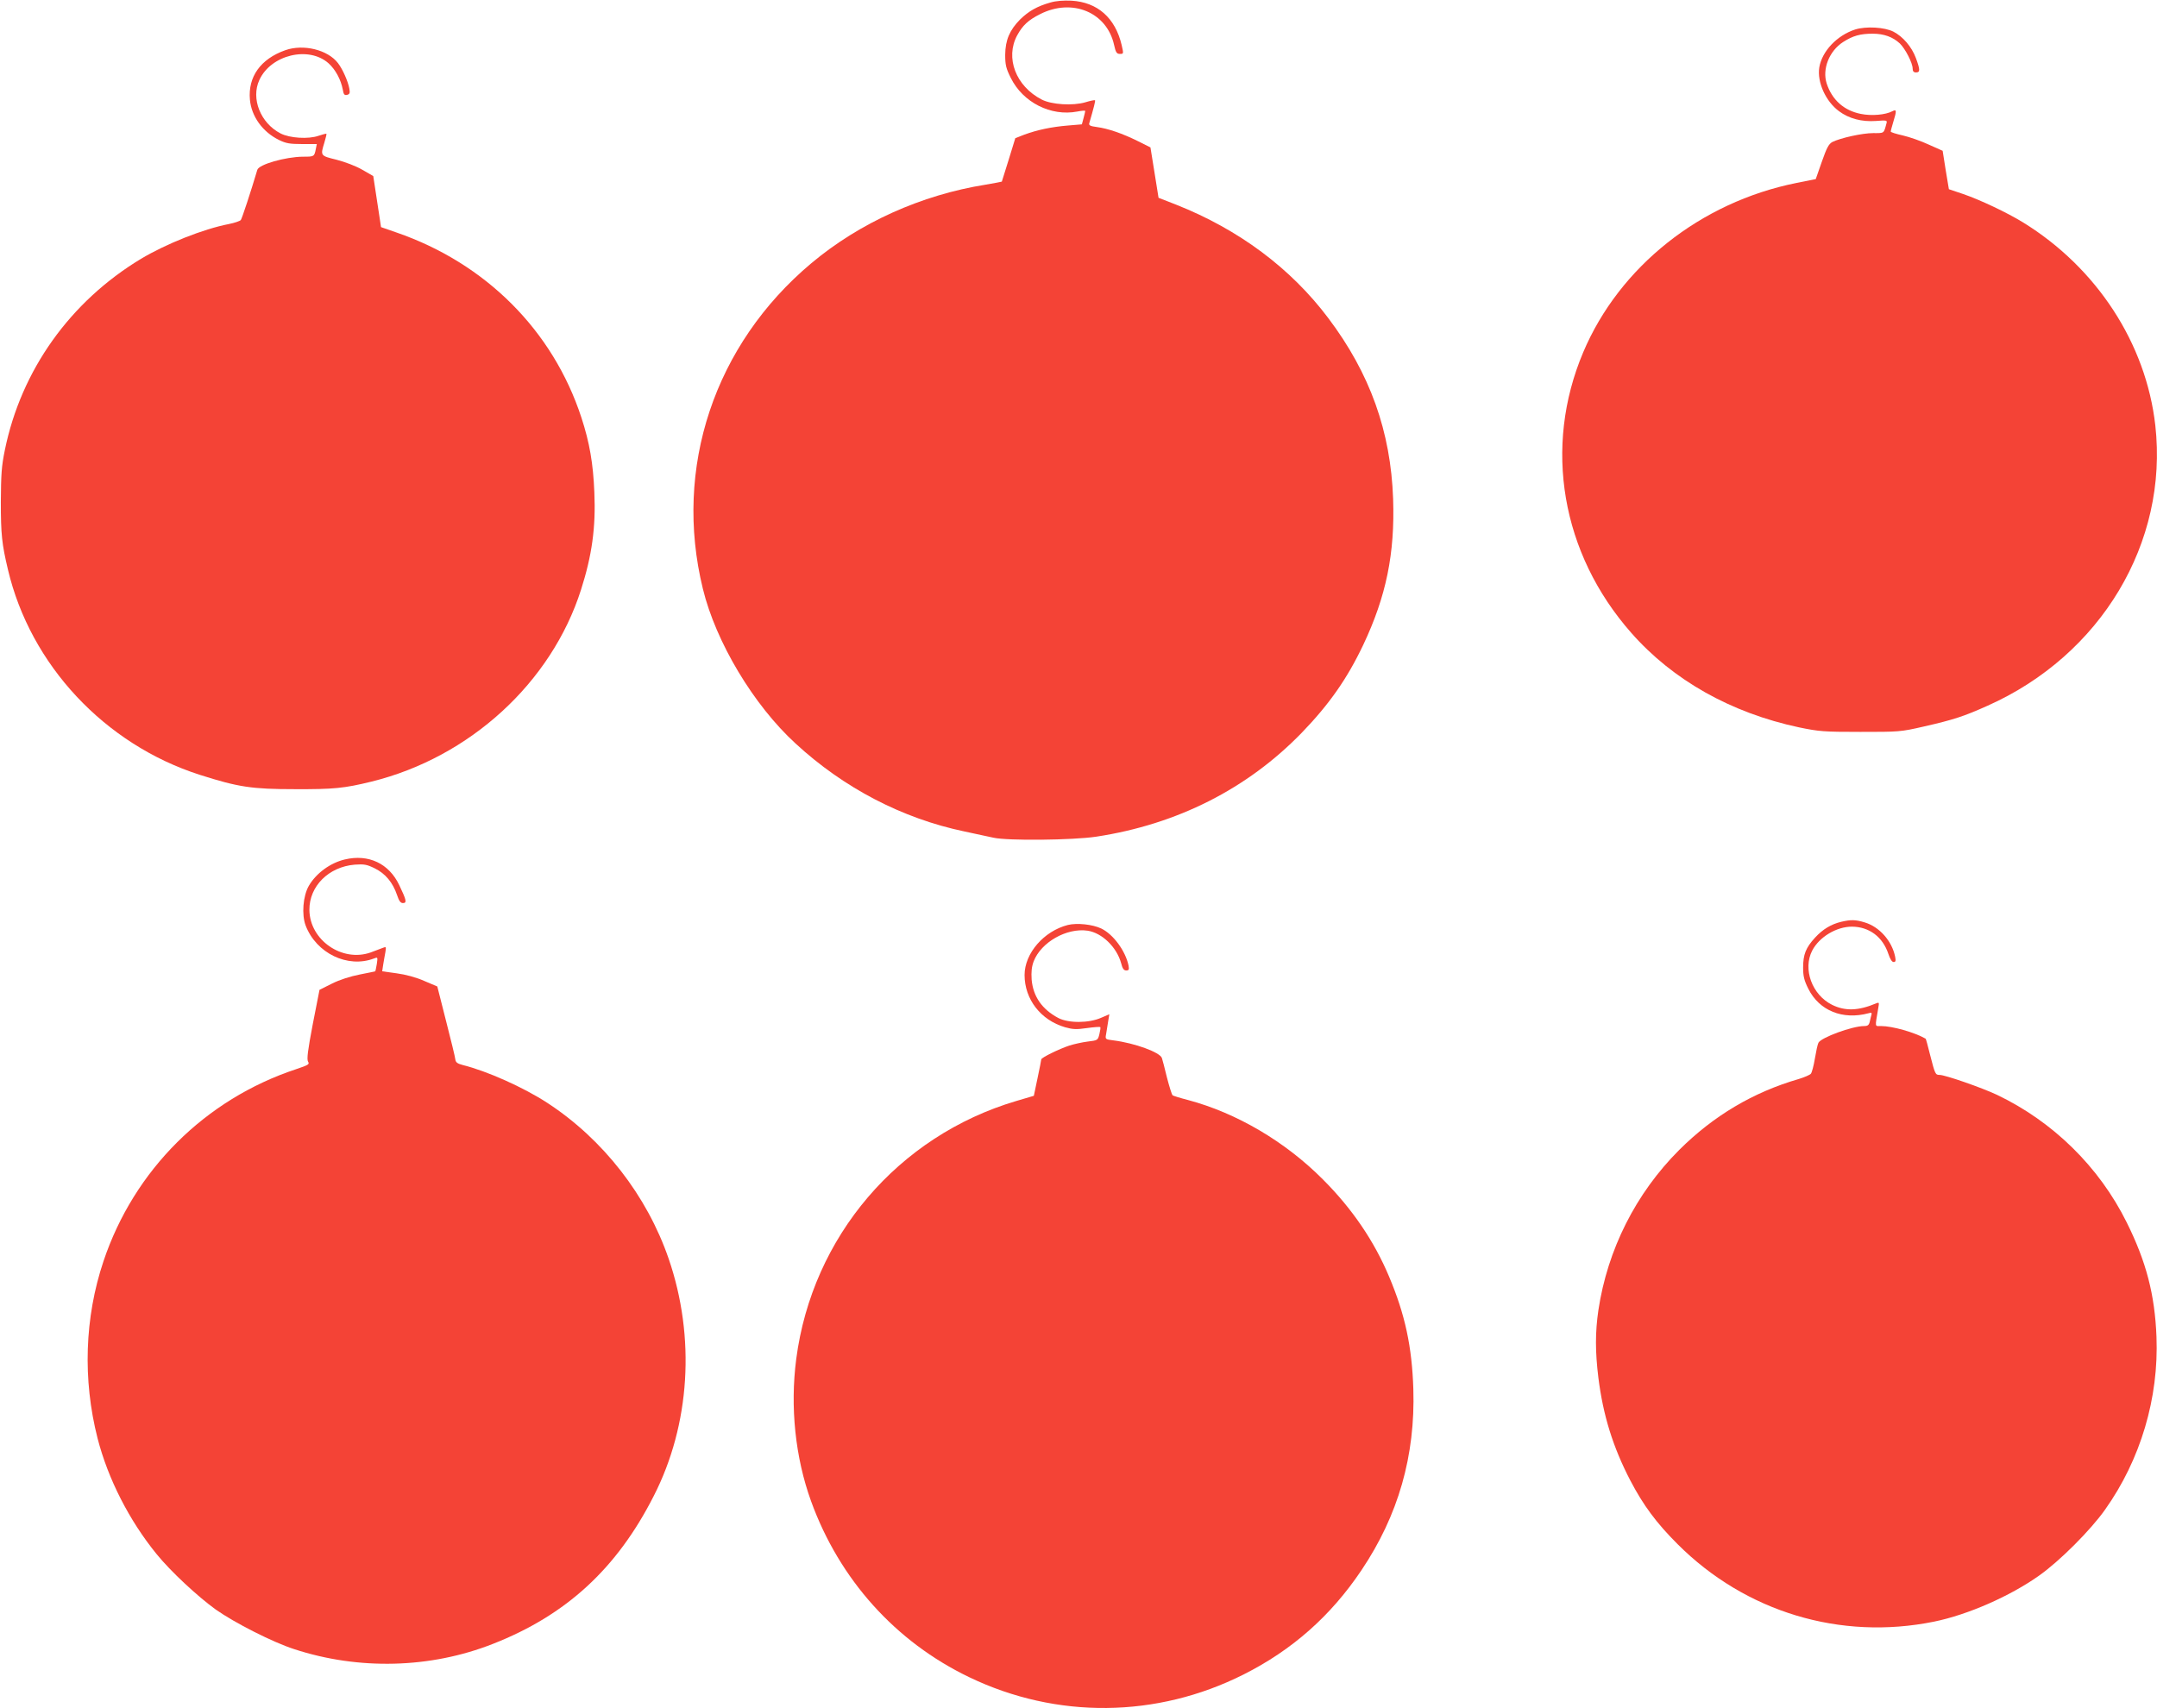
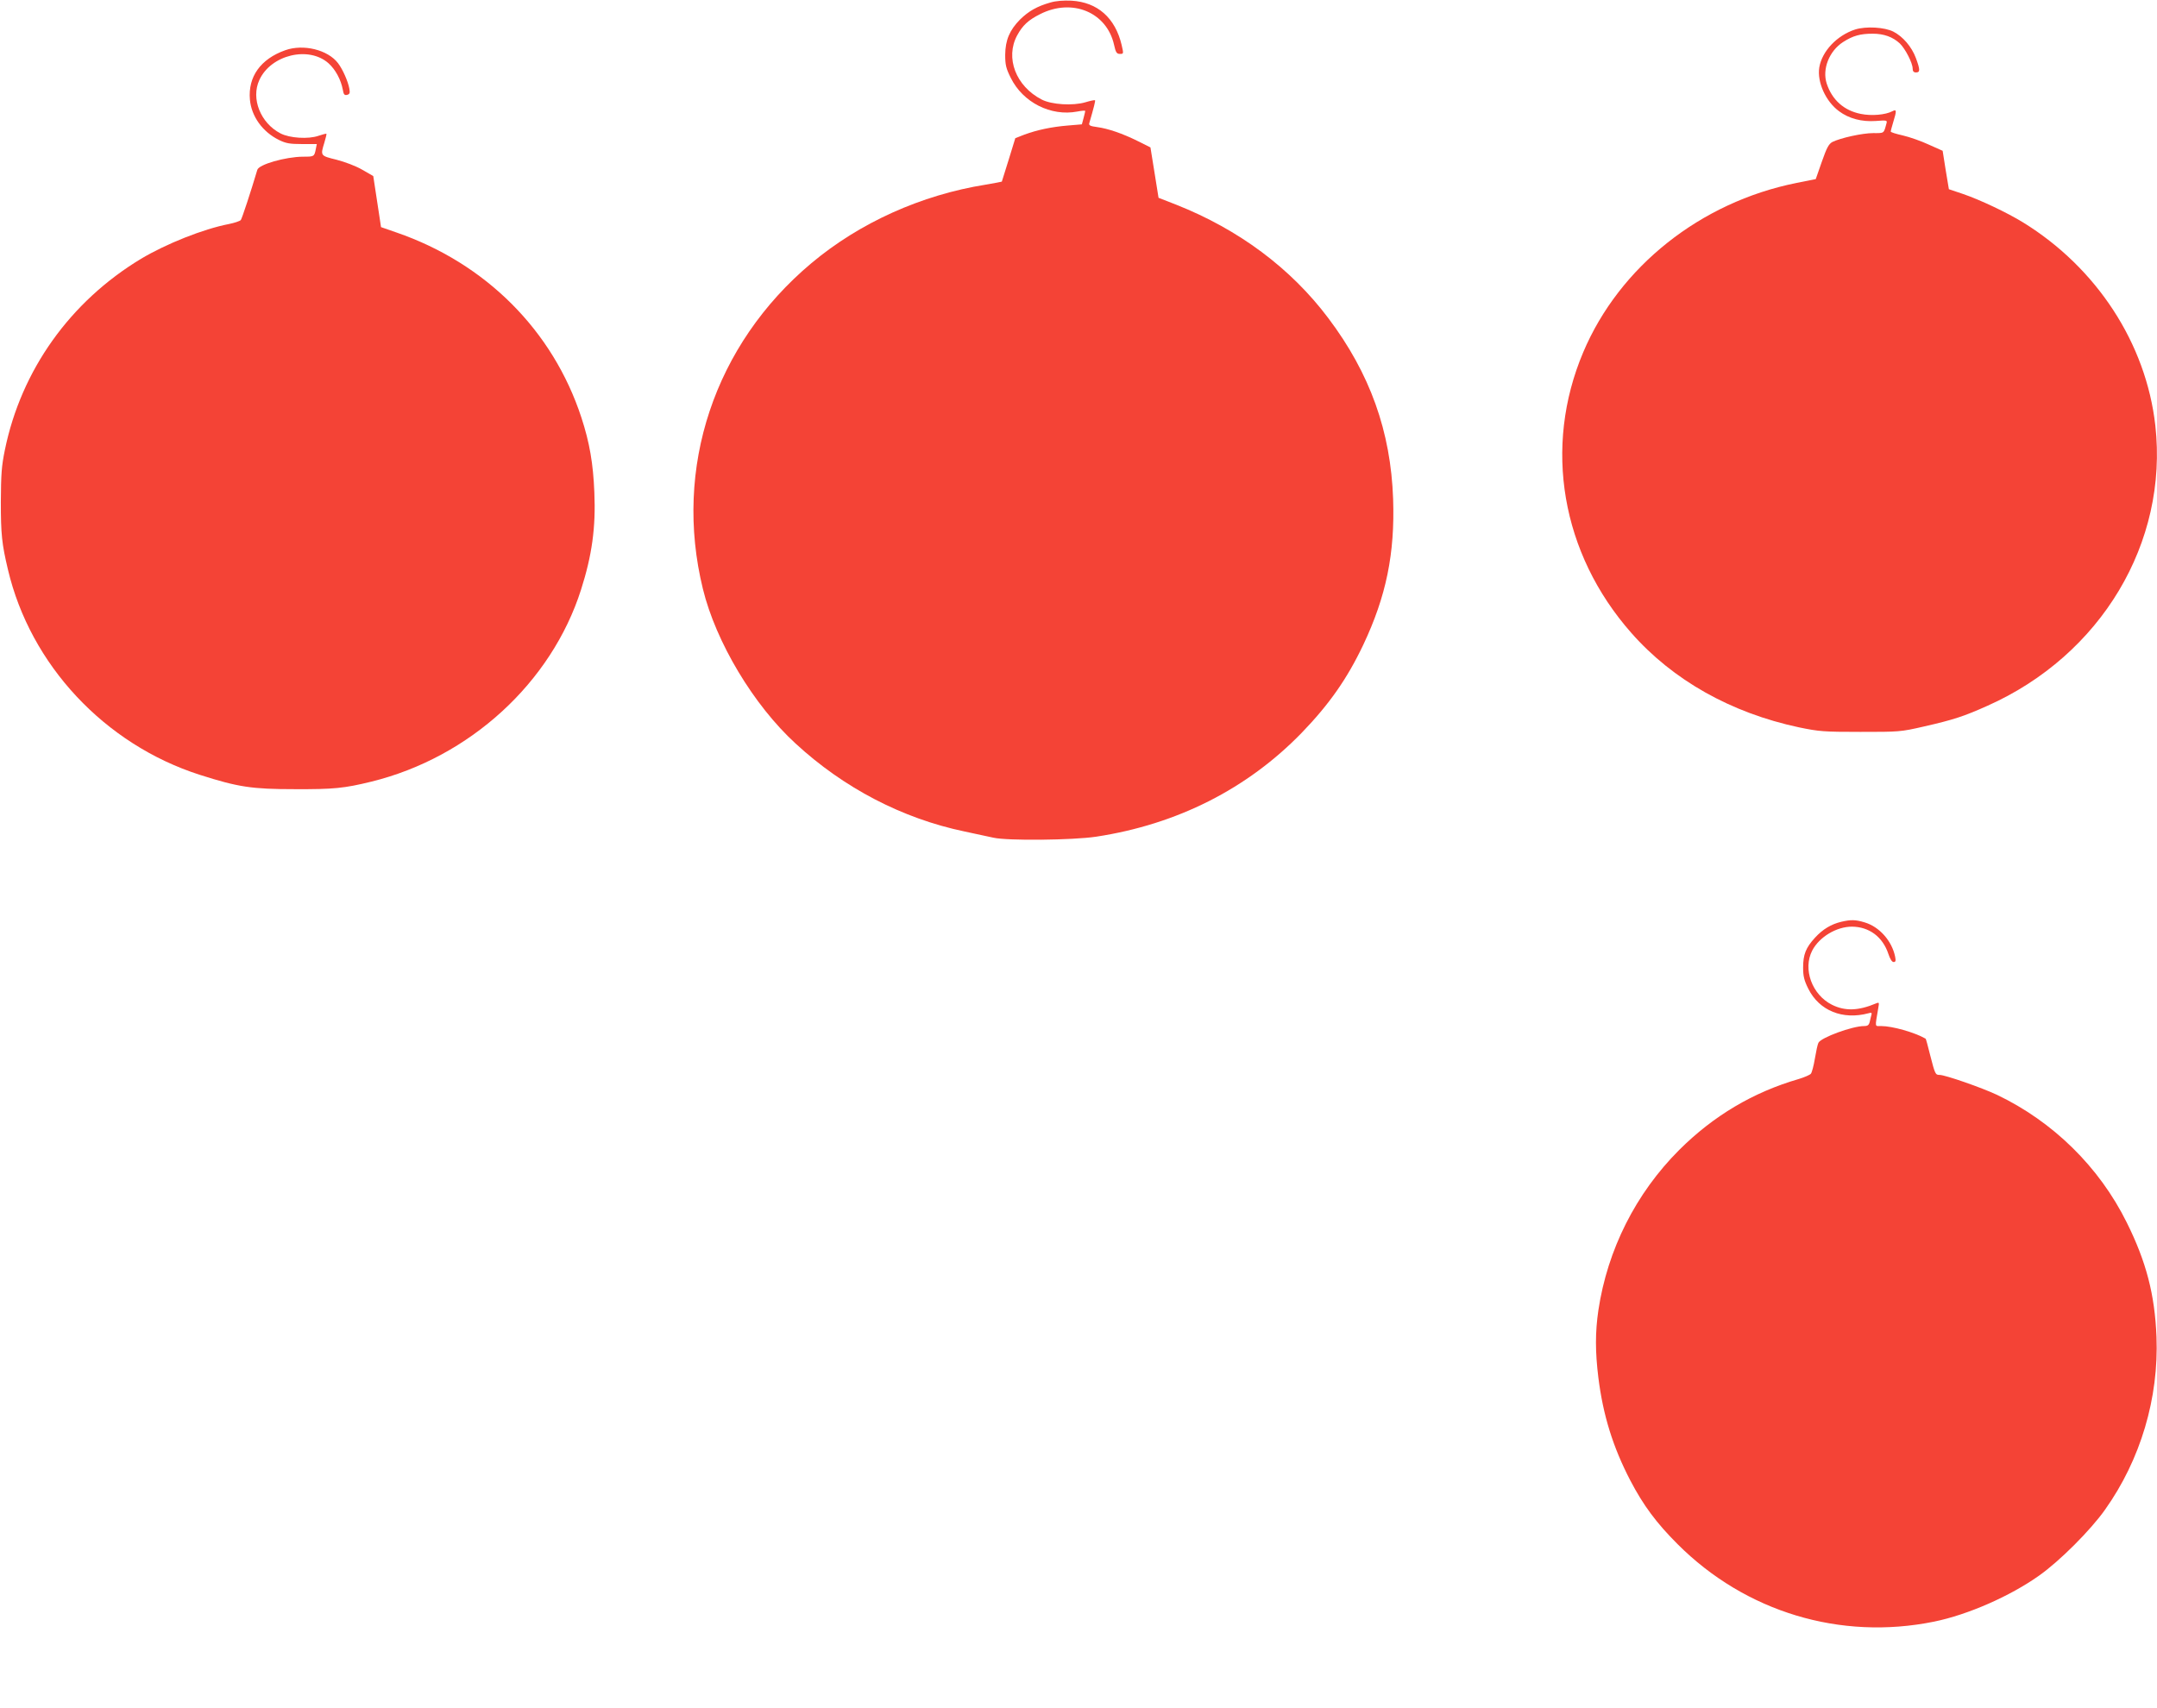
<svg xmlns="http://www.w3.org/2000/svg" version="1.0" width="1280pt" height="1014pt" viewBox="0 0 1280 1014" preserveAspectRatio="xMidYMid meet">
  <g transform="translate(0,1014) scale(0.1,-0.1)" fill="#f44336" stroke="none">
    <path d="M6233 10125 c-78 -22 -129 -51 -180 -101 -62 -63 -87 -122 -88 -209 0 -60 5 -81 33 -137 72 -146 238 -230 395 -200 26 5 47 7 47 3 0 -3 -5 -22 -10 -42 l-10 -37 -83 -7 c-97 -8 -182 -26 -258 -54 l-54 -21 -39 -127 c-22 -71 -40 -129 -41 -131 -1 -1 -44 -9 -96 -18 -382 -61 -748 -226 -1034 -466 -576 -483 -820 -1215 -644 -1933 77 -316 301 -690 550 -918 286 -264 634 -445 1002 -522 67 -14 144 -31 172 -37 84 -19 471 -15 610 6 480 73 897 284 1220 617 163 169 269 320 365 522 136 288 188 541 177 866 -14 400 -137 744 -384 1072 -223 297 -532 527 -903 674 l-105 41 -24 150 -24 149 -76 38 c-91 45 -175 74 -242 83 -39 5 -49 10 -45 23 28 96 37 133 34 136 -2 2 -28 -3 -57 -12 -75 -22 -201 -14 -259 16 -154 79 -218 248 -146 381 32 59 66 91 136 126 191 97 396 11 439 -182 10 -46 16 -54 35 -54 22 0 22 1 10 53 -38 161 -143 254 -298 263 -47 2 -92 -1 -125 -11z" />
    <path d="M11009 9965 c-108 -35 -197 -129 -213 -225 -14 -87 38 -202 117 -260 59 -44 135 -64 219 -58 63 5 68 4 63 -13 -17 -63 -12 -59 -79 -59 -65 0 -195 -29 -243 -53 -21 -12 -33 -34 -62 -117 l-36 -103 -115 -23 c-568 -114 -1050 -496 -1265 -1005 -238 -563 -130 -1194 285 -1665 247 -281 592 -475 995 -561 121 -25 147 -27 365 -27 230 0 238 0 377 32 176 40 239 61 377 123 674 300 1074 969 996 1664 -55 487 -348 936 -785 1205 -96 59 -257 135 -357 169 l-83 28 -19 114 -18 114 -83 37 c-45 21 -114 45 -153 54 -40 9 -72 19 -72 23 0 5 7 30 15 57 21 68 20 77 -5 64 -41 -22 -125 -29 -188 -16 -100 20 -170 83 -202 180 -28 86 15 194 98 247 58 37 101 49 175 49 66 0 119 -19 161 -58 32 -31 76 -116 76 -149 0 -16 6 -23 20 -23 25 0 25 16 -1 86 -25 67 -77 127 -133 156 -53 27 -163 33 -227 13z" />
    <path d="M1693 9842 c-147 -52 -222 -158 -210 -293 9 -100 75 -192 173 -240 41 -20 64 -24 137 -24 l87 0 -6 -30 c-9 -45 -10 -45 -77 -45 -103 -1 -261 -46 -270 -78 -38 -128 -91 -289 -98 -298 -5 -6 -37 -17 -72 -24 -150 -29 -371 -117 -520 -206 -421 -254 -711 -661 -808 -1134 -20 -97 -23 -145 -24 -310 0 -191 6 -249 42 -400 133 -566 574 -1038 1139 -1219 229 -73 308 -85 564 -85 230 -1 292 5 455 45 583 144 1067 587 1243 1139 65 204 88 369 79 577 -7 172 -28 295 -77 445 -169 516 -567 915 -1097 1098 l-92 32 -7 47 c-4 25 -14 93 -23 151 l-16 105 -66 38 c-38 22 -102 46 -152 59 -97 24 -96 23 -72 102 8 27 14 51 12 52 -1 2 -23 -4 -47 -12 -60 -21 -171 -14 -225 14 -119 61 -177 207 -126 317 68 150 294 204 411 99 41 -37 73 -97 84 -155 5 -30 10 -36 26 -32 15 4 18 11 13 37 -8 44 -39 114 -67 151 -61 80 -206 115 -313 77z" />
-     <path d="M2047 5039 c-86 -20 -170 -81 -214 -156 -35 -60 -44 -172 -19 -237 63 -164 249 -254 405 -195 23 9 23 9 17 -33 -4 -23 -8 -43 -9 -43 -1 -1 -42 -9 -92 -19 -56 -11 -119 -31 -165 -54 l-74 -37 -40 -204 c-30 -157 -36 -208 -28 -222 10 -16 3 -20 -71 -45 -540 -179 -962 -599 -1143 -1140 -112 -334 -124 -702 -35 -1051 62 -241 188 -488 351 -688 83 -102 242 -250 350 -328 112 -79 338 -194 465 -235 384 -126 810 -115 1180 31 434 170 735 446 954 877 217 424 249 943 89 1409 -129 375 -389 709 -720 925 -141 92 -358 189 -503 225 -31 8 -41 16 -43 33 -1 13 -26 115 -55 228 l-52 205 -78 33 c-47 21 -110 38 -163 45 l-86 12 6 40 c4 22 9 55 13 74 5 31 4 33 -13 26 -10 -4 -44 -17 -74 -28 -170 -60 -362 73 -364 252 -1 141 114 256 269 269 56 4 72 1 119 -22 63 -31 107 -84 132 -158 12 -36 21 -48 35 -48 25 0 21 17 -22 107 -61 128 -182 185 -322 152z" />
    <path d="M10927 4669 c-60 -14 -110 -44 -156 -94 -55 -60 -71 -100 -71 -178 0 -51 6 -76 31 -126 65 -130 204 -186 357 -145 16 5 21 3 18 -7 -2 -8 -7 -26 -10 -41 -5 -22 -12 -28 -34 -28 -70 0 -255 -68 -271 -99 -5 -9 -14 -51 -21 -93 -7 -43 -18 -84 -24 -91 -6 -7 -38 -21 -71 -31 -272 -79 -506 -218 -710 -421 -258 -258 -426 -592 -480 -952 -19 -130 -19 -246 0 -400 28 -223 86 -411 190 -611 77 -147 154 -251 280 -377 403 -403 966 -573 1522 -460 201 41 451 151 623 273 122 86 307 271 392 392 211 297 319 663 305 1025 -10 252 -61 447 -177 680 -163 329 -437 598 -770 757 -89 42 -307 118 -340 118 -25 0 -27 4 -56 117 -13 53 -25 97 -27 98 -66 38 -198 75 -264 75 -39 0 -37 -12 -17 107 6 33 5 35 -12 28 -106 -45 -185 -47 -262 -9 -119 59 -175 212 -118 322 42 81 144 142 236 142 102 -1 182 -60 216 -162 10 -30 21 -48 31 -48 12 0 14 7 9 32 -19 93 -93 177 -180 203 -55 17 -83 17 -139 4z" />
-     <path d="M6337 4650 c-142 -36 -257 -168 -257 -297 0 -144 96 -268 240 -310 46 -13 68 -14 130 -5 41 6 77 8 79 6 3 -2 0 -21 -5 -42 -9 -36 -10 -37 -69 -44 -32 -4 -82 -15 -110 -24 -60 -20 -165 -71 -166 -82 0 -4 -10 -54 -22 -111 l-22 -105 -105 -31 c-701 -208 -1210 -805 -1305 -1531 -37 -285 -6 -584 88 -844 168 -464 501 -835 939 -1045 518 -249 1112 -243 1627 16 290 146 518 348 700 619 219 326 320 680 308 1075 -8 252 -49 443 -144 668 -89 212 -220 404 -393 577 -224 225 -512 394 -800 471 -47 12 -88 25 -92 28 -4 4 -19 51 -33 105 -13 55 -27 107 -30 116 -11 34 -161 89 -288 105 -49 6 -49 7 -43 38 3 18 8 51 12 75 l7 42 -49 -21 c-72 -32 -193 -33 -254 -1 -96 51 -149 127 -158 227 -3 47 0 77 12 109 44 114 196 200 320 182 86 -13 173 -98 199 -193 8 -32 16 -43 30 -43 16 0 18 5 14 29 -18 87 -91 186 -162 220 -53 25 -144 34 -198 21z" />
  </g>
</svg>